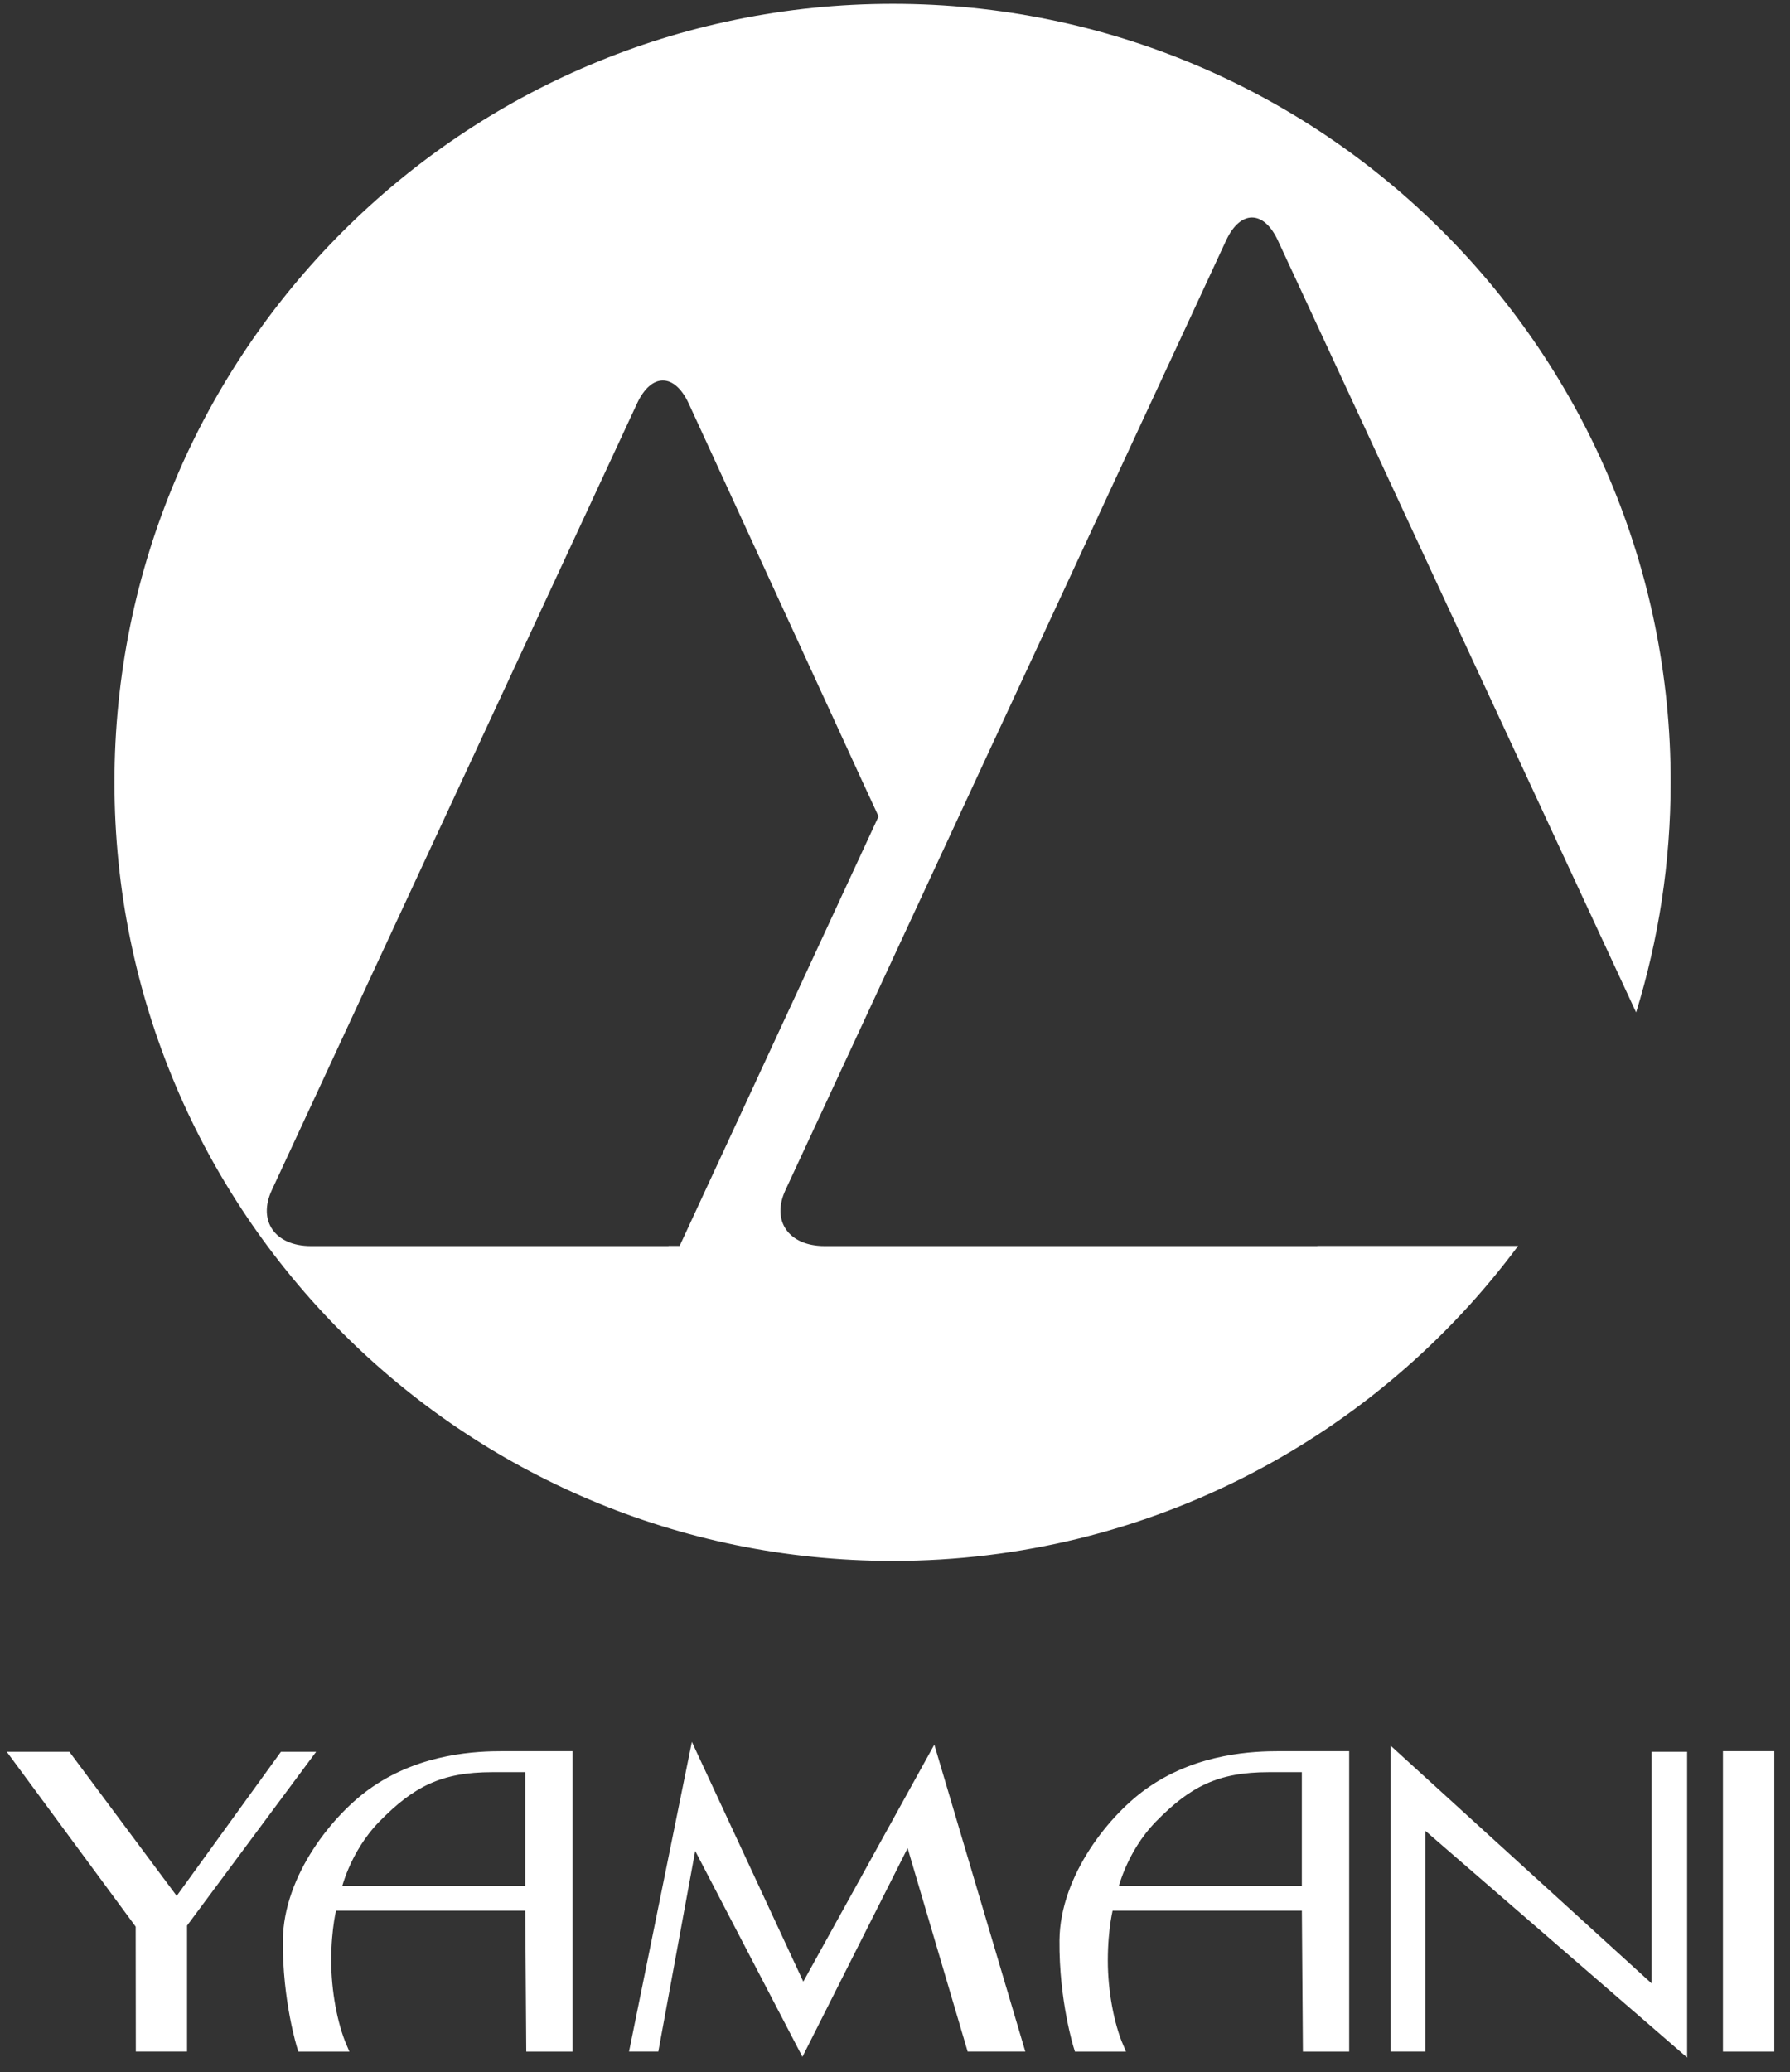
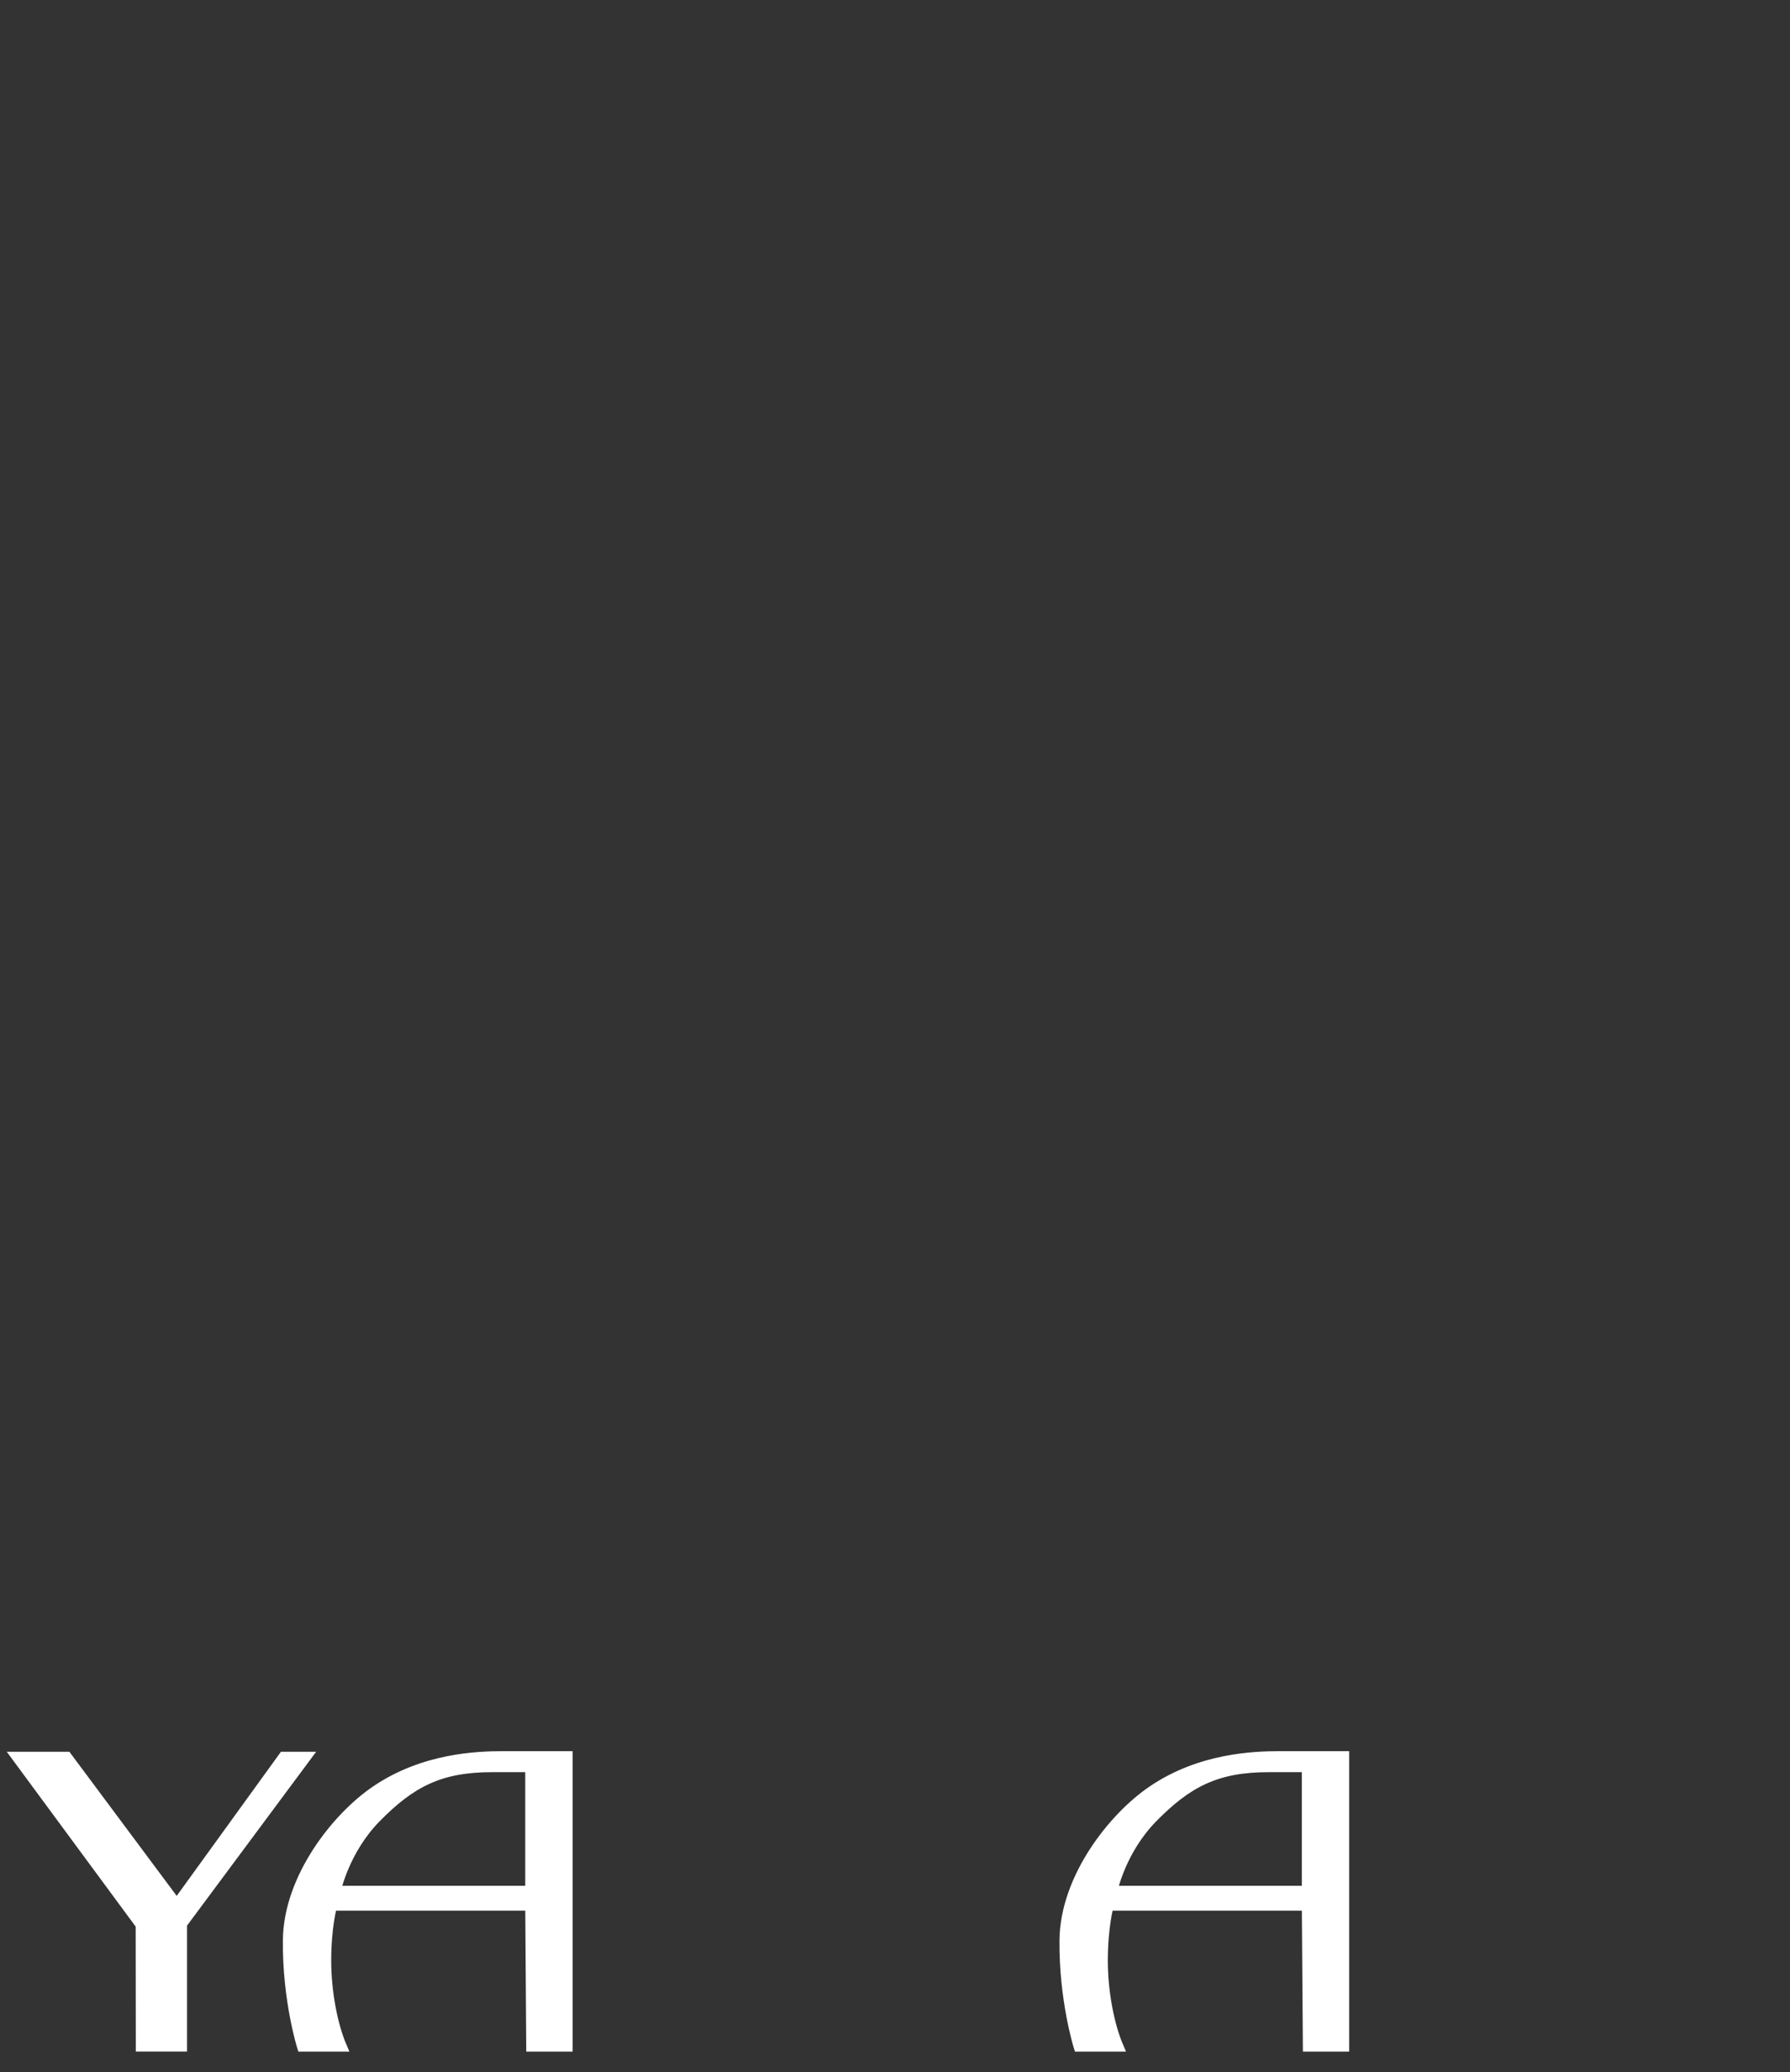
<svg xmlns="http://www.w3.org/2000/svg" width="89" height="103" viewBox="0 0 89 103" fill="none">
  <rect x="0" y="0" width="89" height="103" fill="#333333" stroke="none" />
  <path d="M6.978 101.751H9.075V95.64L15.272 87.297H14.084L8.788 94.617L3.336 87.297H0.781L6.971 95.691L6.978 101.751Z" fill="white" stroke="white" stroke-width="0.45" />
  <path d="M16.53 94.746C16.53 94.746 16.243 95.762 16.243 97.458C16.243 98.997 16.558 100.657 17.03 101.752H14.998C14.998 101.752 14.261 99.412 14.29 96.442C14.319 93.329 16.73 90.303 18.662 88.993C21.059 87.354 23.771 87.269 24.995 87.269C27.134 87.269 28.244 87.269 28.244 87.269V101.752H26.39L26.34 94.746H16.537H16.53ZM16.73 93.959H26.34V87.862C26.34 87.862 25.889 87.862 24.472 87.862C21.875 87.862 20.437 88.614 18.698 90.388C17.138 91.991 16.73 93.959 16.73 93.959Z" fill="white" stroke="white" stroke-width="0.45" />
  <path d="M55.143 94.746C55.143 94.746 54.857 95.762 54.857 97.458C54.857 98.997 55.172 100.657 55.644 101.752H53.612C53.612 101.752 52.874 99.412 52.903 96.442C52.932 93.329 55.343 90.303 57.275 88.993C59.672 87.354 62.385 87.269 63.608 87.269C65.748 87.269 66.857 87.269 66.857 87.269V101.752H65.004L64.953 94.746H55.15H55.143ZM55.343 93.959H64.953V87.862C64.953 87.862 64.503 87.862 63.086 87.862C60.488 87.862 59.05 88.614 57.311 90.388C55.751 91.991 55.343 93.959 55.343 93.959Z" fill="white" stroke="white" stroke-width="0.45" />
-   <path d="M31.551 101.751H32.545L34.463 91.318L39.894 101.744L45.182 91.254L48.281 101.751H50.678L46.392 87.297L39.923 98.996L34.485 87.297L31.551 101.751Z" fill="white" stroke="white" stroke-width="0.45" />
-   <path d="M69.363 101.751V87.275L82.344 99.097V87.297H83.66V101.78L70.644 90.51V101.751H69.363Z" fill="white" stroke="white" stroke-width="0.45" />
-   <path d="M87.994 87.269H85.891V101.752H87.994V87.269Z" fill="white" stroke="white" stroke-width="0.45" />
-   <path d="M65.499 61.937H40.998C39.216 61.937 38.343 60.692 39.051 59.161L48.719 38.33C49.427 36.806 50.586 34.309 51.295 32.785L60.962 11.954C61.67 10.43 62.83 10.43 63.538 11.954L73.206 32.785C73.914 34.309 75.073 36.806 75.781 38.33L81.349 50.323C82.465 46.71 83.066 42.867 83.066 38.889C83.088 17.514 65.764 0.19 44.389 0.19C23.015 0.19 5.691 17.514 5.691 38.889C5.691 60.263 23.015 77.587 44.389 77.587C57.127 77.587 68.425 71.433 75.481 61.93H65.499V61.937ZM33.241 61.937H15.459C13.677 61.937 12.804 60.692 13.513 59.161L21.305 42.38C22.014 40.856 23.173 38.359 23.881 36.835L31.674 20.055C32.382 18.53 33.534 18.53 34.243 20.055L41.871 36.649C42.572 38.18 43.266 39.69 43.416 40.005C43.567 40.32 43.681 40.584 43.681 40.584L33.792 61.93H33.241V61.937Z" fill="white" />
</svg>